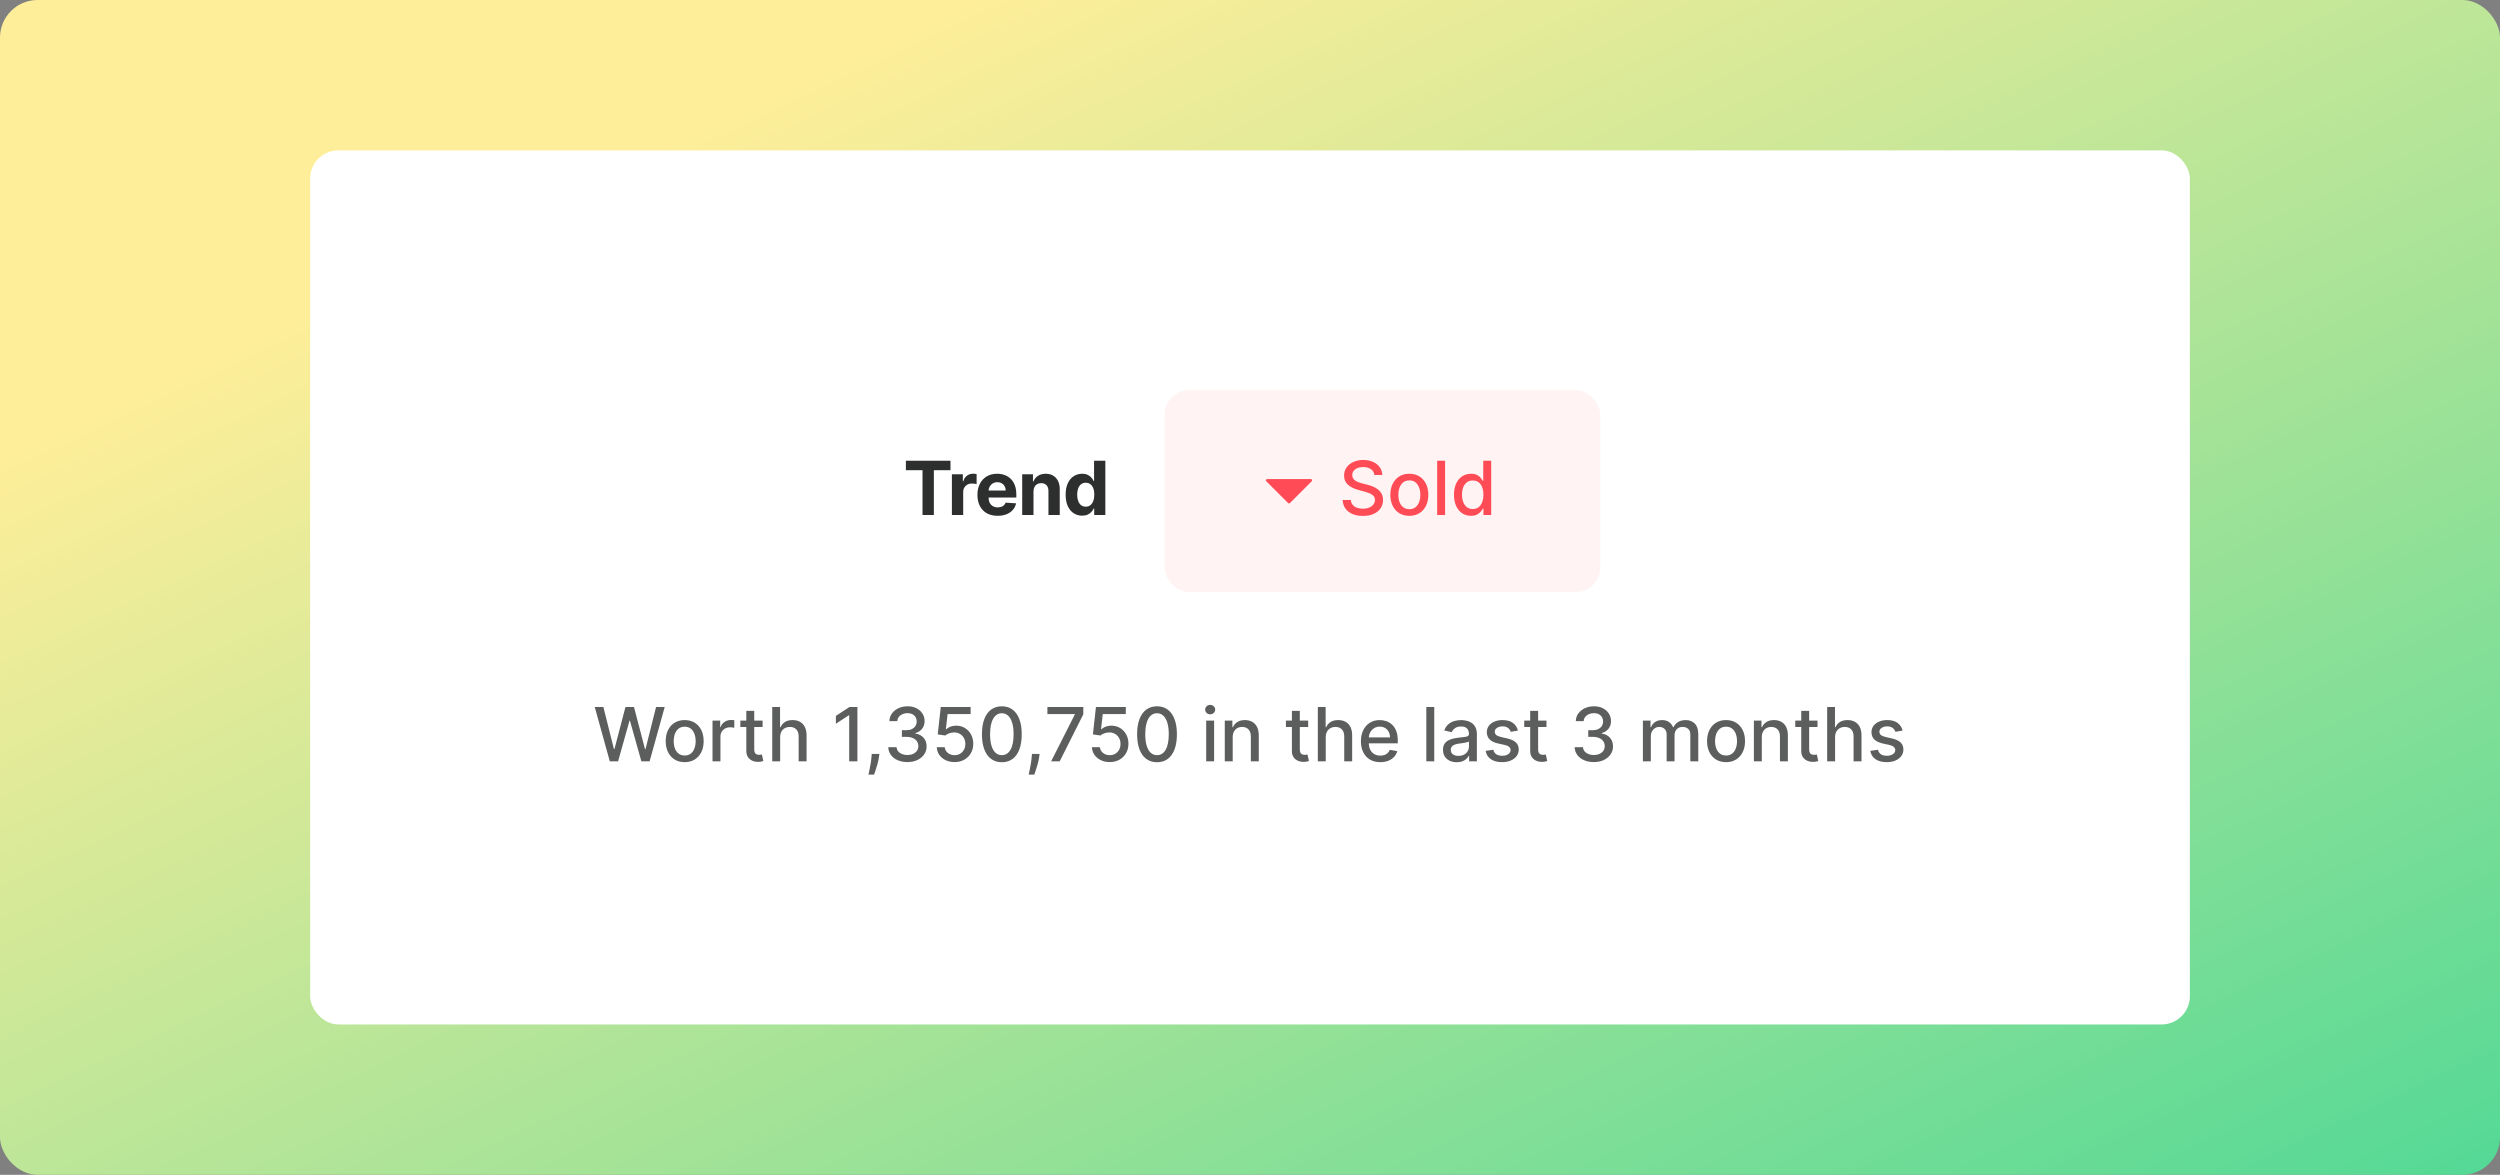
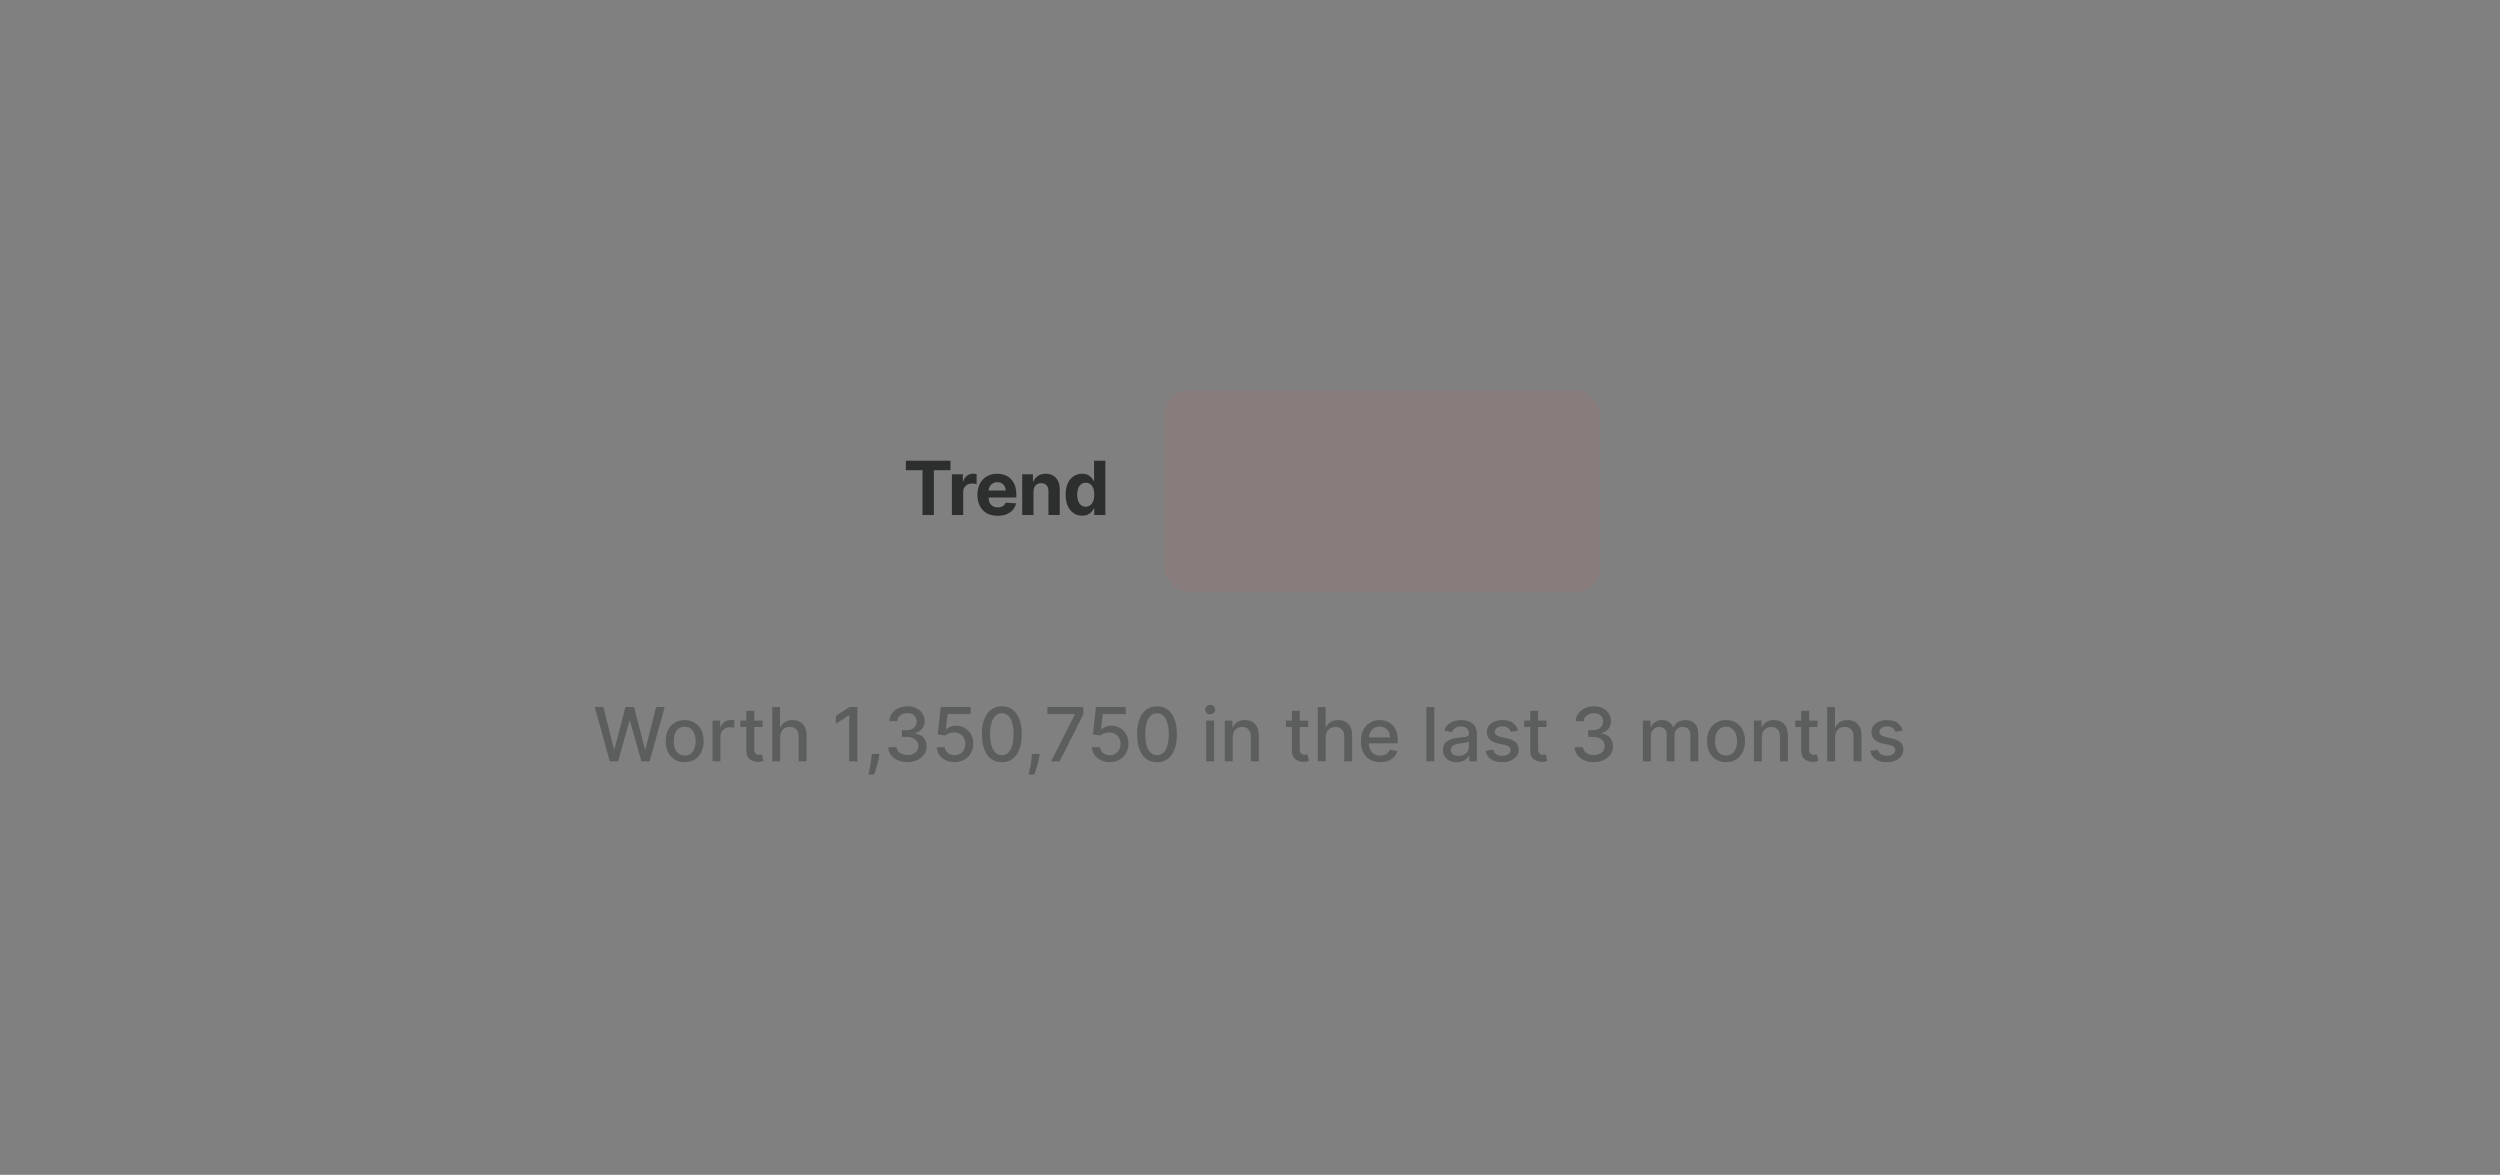
<svg xmlns="http://www.w3.org/2000/svg" width="532" height="250" viewBox="0 0 532 250" fill="none">
  <rect x="0" y="0" width="532" height="250" fill="#808080" stroke="none" />
-   <rect width="532" height="250" rx="8" fill="url(#paint0_linear_2993_114272)" />
-   <rect x="66" y="32" width="400" height="186" rx="6" fill="white" />
  <path d="M192.773 100.052V98.038H202.264V100.052H198.726V109.594H196.311V100.052H192.773ZM202.564 109.594V100.927H204.895V102.439H204.985C205.143 101.901 205.408 101.495 205.781 101.22C206.153 100.942 206.582 100.802 207.067 100.802C207.187 100.802 207.317 100.81 207.456 100.825C207.596 100.84 207.718 100.861 207.823 100.887V103.02C207.71 102.986 207.554 102.956 207.355 102.93C207.156 102.903 206.973 102.89 206.808 102.89C206.454 102.89 206.138 102.967 205.86 103.122C205.585 103.272 205.367 103.483 205.205 103.754C205.047 104.024 204.968 104.337 204.968 104.69V109.594H202.564ZM212.295 109.763C211.403 109.763 210.636 109.582 209.992 109.221C209.353 108.856 208.86 108.341 208.514 107.675C208.168 107.006 207.995 106.214 207.995 105.3C207.995 104.408 208.168 103.626 208.514 102.952C208.86 102.279 209.347 101.754 209.975 101.378C210.607 101.002 211.349 100.814 212.199 100.814C212.77 100.814 213.303 100.906 213.796 101.09C214.292 101.271 214.725 101.544 215.093 101.908C215.466 102.273 215.755 102.732 215.962 103.285C216.169 103.834 216.273 104.478 216.273 105.215V105.875H208.954V104.386H214.01C214.01 104.039 213.935 103.733 213.784 103.466C213.634 103.199 213.425 102.99 213.158 102.839C212.895 102.685 212.588 102.608 212.238 102.608C211.873 102.608 211.55 102.693 211.268 102.862C210.989 103.028 210.771 103.251 210.613 103.534C210.455 103.812 210.374 104.122 210.37 104.465V105.881C210.37 106.31 210.449 106.68 210.607 106.992C210.769 107.305 210.997 107.545 211.29 107.715C211.584 107.884 211.932 107.969 212.334 107.969C212.601 107.969 212.846 107.931 213.068 107.856C213.29 107.781 213.48 107.668 213.638 107.517C213.796 107.367 213.916 107.182 213.999 106.964L216.222 107.111C216.109 107.645 215.878 108.112 215.528 108.51C215.182 108.905 214.734 109.214 214.185 109.436C213.639 109.654 213.009 109.763 212.295 109.763ZM219.927 104.583V109.594H217.524V100.927H219.814V102.456H219.916C220.108 101.952 220.43 101.553 220.881 101.26C221.332 100.962 221.88 100.814 222.523 100.814C223.125 100.814 223.65 100.945 224.097 101.209C224.545 101.472 224.893 101.848 225.141 102.337C225.389 102.823 225.514 103.402 225.514 104.075V109.594H223.11V104.504C223.114 103.974 222.978 103.56 222.704 103.263C222.429 102.962 222.051 102.811 221.569 102.811C221.246 102.811 220.96 102.881 220.712 103.02C220.467 103.159 220.275 103.362 220.136 103.629C220.001 103.893 219.931 104.211 219.927 104.583ZM230.284 109.735C229.626 109.735 229.029 109.566 228.495 109.227C227.965 108.885 227.544 108.382 227.231 107.72C226.923 107.055 226.769 106.238 226.769 105.271C226.769 104.278 226.929 103.453 227.248 102.794C227.568 102.132 227.993 101.638 228.524 101.31C229.058 100.979 229.643 100.814 230.278 100.814C230.764 100.814 231.168 100.897 231.492 101.062C231.819 101.224 232.082 101.427 232.282 101.671C232.485 101.912 232.639 102.149 232.744 102.382H232.818V98.038H235.216V109.594H232.846V108.206H232.744C232.631 108.446 232.471 108.685 232.265 108.922C232.061 109.156 231.796 109.349 231.469 109.503C231.145 109.658 230.75 109.735 230.284 109.735ZM231.046 107.822C231.433 107.822 231.761 107.717 232.028 107.506C232.298 107.292 232.505 106.992 232.648 106.609C232.795 106.225 232.868 105.776 232.868 105.26C232.868 104.745 232.797 104.297 232.654 103.917C232.511 103.537 232.304 103.244 232.033 103.037C231.762 102.83 231.433 102.727 231.046 102.727C230.651 102.727 230.318 102.834 230.047 103.048C229.776 103.263 229.571 103.56 229.432 103.94C229.293 104.32 229.223 104.76 229.223 105.26C229.223 105.764 229.293 106.21 229.432 106.598C229.575 106.981 229.78 107.282 230.047 107.5C230.318 107.715 230.651 107.822 231.046 107.822Z" fill="#2D2E2E" />
  <rect x="247.82" y="83" width="92.723" height="43.011" rx="5.297" fill="#FF4B55" fill-opacity="0.07" />
-   <path d="M279.148 102.398L274.49 107.055C274.387 107.158 274.219 107.158 274.116 107.055L269.459 102.398C269.292 102.231 269.41 101.946 269.646 101.946L278.96 101.946C279.196 101.946 279.314 102.231 279.148 102.398Z" fill="#FF4B55" />
-   <path d="M292.469 101.073C292.409 100.539 292.16 100.125 291.724 99.832C291.288 99.535 290.738 99.386 290.076 99.386C289.602 99.386 289.192 99.461 288.846 99.612C288.5 99.759 288.231 99.962 288.039 100.221C287.851 100.477 287.757 100.769 287.757 101.096C287.757 101.371 287.821 101.608 287.949 101.807C288.081 102.006 288.252 102.174 288.462 102.309C288.677 102.441 288.906 102.552 289.151 102.642C289.395 102.729 289.63 102.8 289.856 102.856L290.985 103.15C291.353 103.24 291.731 103.362 292.119 103.517C292.506 103.671 292.866 103.874 293.197 104.126C293.528 104.378 293.795 104.69 293.998 105.063C294.205 105.435 294.308 105.881 294.308 106.4C294.308 107.055 294.139 107.636 293.8 108.144C293.466 108.651 292.978 109.052 292.339 109.345C291.703 109.639 290.934 109.786 290.031 109.786C289.166 109.786 288.417 109.648 287.785 109.374C287.153 109.099 286.659 108.71 286.301 108.206C285.944 107.698 285.746 107.096 285.709 106.4H287.458C287.492 106.818 287.627 107.166 287.864 107.444C288.105 107.719 288.412 107.924 288.784 108.059C289.16 108.191 289.572 108.256 290.02 108.256C290.513 108.256 290.951 108.179 291.335 108.025C291.722 107.867 292.027 107.649 292.249 107.371C292.471 107.088 292.582 106.759 292.582 106.383C292.582 106.041 292.484 105.761 292.288 105.542C292.096 105.324 291.835 105.144 291.504 105.001C291.177 104.858 290.806 104.732 290.392 104.623L289.027 104.25C288.101 103.998 287.368 103.628 286.826 103.139C286.288 102.65 286.019 102.003 286.019 101.197C286.019 100.532 286.2 99.951 286.561 99.454C286.922 98.957 287.411 98.572 288.028 98.297C288.645 98.019 289.341 97.88 290.116 97.88C290.898 97.88 291.588 98.017 292.187 98.291C292.788 98.566 293.262 98.944 293.609 99.426C293.955 99.903 294.135 100.453 294.15 101.073H292.469ZM299.907 109.769C299.095 109.769 298.386 109.582 297.78 109.21C297.174 108.838 296.704 108.317 296.369 107.647C296.034 106.977 295.867 106.195 295.867 105.3C295.867 104.401 296.034 103.614 296.369 102.941C296.704 102.268 297.174 101.745 297.78 101.372C298.386 101 299.095 100.814 299.907 100.814C300.72 100.814 301.429 101 302.034 101.372C302.64 101.745 303.11 102.268 303.445 102.941C303.78 103.614 303.947 104.401 303.947 105.3C303.947 106.195 303.78 106.977 303.445 107.647C303.11 108.317 302.64 108.838 302.034 109.21C301.429 109.582 300.72 109.769 299.907 109.769ZM299.913 108.352C300.439 108.352 300.876 108.213 301.222 107.935C301.568 107.656 301.824 107.286 301.989 106.823C302.159 106.361 302.243 105.851 302.243 105.294C302.243 104.741 302.159 104.233 301.989 103.771C301.824 103.304 301.568 102.93 301.222 102.648C300.876 102.366 300.439 102.224 299.913 102.224C299.382 102.224 298.942 102.366 298.592 102.648C298.246 102.93 297.989 103.304 297.819 103.771C297.654 104.233 297.571 104.741 297.571 105.294C297.571 105.851 297.654 106.361 297.819 106.823C297.989 107.286 298.246 107.656 298.592 107.935C298.942 108.213 299.382 108.352 299.913 108.352ZM307.518 98.038V109.594H305.831V98.038H307.518ZM313.032 109.763C312.332 109.763 311.708 109.584 311.159 109.227C310.613 108.866 310.184 108.352 309.872 107.687C309.564 107.017 309.409 106.214 309.409 105.277C309.409 104.34 309.566 103.539 309.878 102.873C310.194 102.208 310.626 101.698 311.176 101.344C311.725 100.991 312.347 100.814 313.043 100.814C313.581 100.814 314.014 100.904 314.341 101.085C314.672 101.261 314.928 101.468 315.108 101.705C315.293 101.942 315.436 102.151 315.537 102.332H315.639V98.038H317.326V109.594H315.678V108.245H315.537C315.436 108.429 315.289 108.64 315.097 108.877C314.909 109.114 314.65 109.321 314.319 109.498C313.987 109.675 313.559 109.763 313.032 109.763ZM313.404 108.324C313.89 108.324 314.3 108.196 314.634 107.94C314.973 107.681 315.229 107.322 315.402 106.863C315.579 106.404 315.667 105.87 315.667 105.26C315.667 104.658 315.581 104.132 315.408 103.68C315.234 103.229 314.981 102.877 314.646 102.625C314.311 102.373 313.897 102.247 313.404 102.247C312.897 102.247 312.473 102.379 312.135 102.642C311.796 102.905 311.54 103.265 311.367 103.72C311.198 104.175 311.113 104.688 311.113 105.26C311.113 105.84 311.2 106.361 311.373 106.823C311.546 107.286 311.802 107.653 312.14 107.924C312.483 108.191 312.904 108.324 313.404 108.324Z" fill="#FF4B55" />
  <path d="M129.768 162.012L126.563 150.456H128.397L130.648 159.405H130.755L133.097 150.456H134.914L137.256 159.41H137.363L139.609 150.456H141.448L138.238 162.012H136.483L134.051 153.356H133.961L131.529 162.012H129.768ZM145.7 162.187C144.888 162.187 144.178 162 143.573 161.628C142.967 161.256 142.497 160.735 142.162 160.065C141.827 159.395 141.66 158.613 141.66 157.718C141.66 156.819 141.827 156.032 142.162 155.359C142.497 154.686 142.967 154.163 143.573 153.79C144.178 153.418 144.888 153.232 145.7 153.232C146.513 153.232 147.222 153.418 147.827 153.79C148.433 154.163 148.903 154.686 149.238 155.359C149.573 156.032 149.74 156.819 149.74 157.718C149.74 158.613 149.573 159.395 149.238 160.065C148.903 160.735 148.433 161.256 147.827 161.628C147.222 162 146.513 162.187 145.7 162.187ZM145.706 160.77C146.232 160.77 146.669 160.631 147.015 160.353C147.361 160.074 147.617 159.704 147.782 159.241C147.951 158.778 148.036 158.269 148.036 157.712C148.036 157.159 147.951 156.651 147.782 156.189C147.617 155.722 147.361 155.348 147.015 155.066C146.669 154.783 146.232 154.642 145.706 154.642C145.175 154.642 144.735 154.783 144.385 155.066C144.039 155.348 143.782 155.722 143.612 156.189C143.447 156.651 143.364 157.159 143.364 157.712C143.364 158.269 143.447 158.778 143.612 159.241C143.782 159.704 144.039 160.074 144.385 160.353C144.735 160.631 145.175 160.77 145.706 160.77ZM151.623 162.012V153.345H153.254V154.721H153.344C153.502 154.255 153.781 153.888 154.18 153.621C154.582 153.35 155.037 153.215 155.545 153.215C155.65 153.215 155.775 153.219 155.917 153.226C156.064 153.234 156.179 153.243 156.262 153.254V154.868C156.194 154.849 156.074 154.829 155.901 154.806C155.728 154.78 155.554 154.767 155.381 154.767C154.983 154.767 154.627 154.851 154.315 155.02C154.007 155.186 153.762 155.417 153.581 155.715C153.401 156.008 153.311 156.343 153.311 156.719V162.012H151.623ZM162.28 153.345V154.699H157.545V153.345H162.28ZM158.815 151.268H160.502V159.467C160.502 159.794 160.551 160.041 160.649 160.206C160.747 160.368 160.873 160.479 161.027 160.539C161.185 160.595 161.356 160.624 161.54 160.624C161.676 160.624 161.794 160.614 161.896 160.595C161.997 160.577 162.076 160.562 162.133 160.55L162.438 161.944C162.34 161.982 162.201 162.019 162.02 162.057C161.839 162.098 161.614 162.121 161.343 162.125C160.899 162.132 160.485 162.053 160.102 161.888C159.718 161.722 159.407 161.466 159.17 161.12C158.933 160.774 158.815 160.34 158.815 159.817V151.268ZM166.019 156.866V162.012H164.332V150.456H165.997V154.755H166.104C166.307 154.289 166.617 153.918 167.035 153.644C167.452 153.369 167.998 153.232 168.671 153.232C169.266 153.232 169.785 153.354 170.229 153.599C170.676 153.843 171.022 154.208 171.267 154.693C171.515 155.175 171.639 155.777 171.639 156.499V162.012H169.952V156.702C169.952 156.066 169.789 155.573 169.461 155.224C169.134 154.87 168.679 154.693 168.096 154.693C167.697 154.693 167.34 154.778 167.024 154.947C166.711 155.116 166.465 155.365 166.284 155.692C166.108 156.015 166.019 156.407 166.019 156.866ZM182.458 150.456V162.012H180.708V152.205H180.641L177.876 154.01V152.34L180.759 150.456H182.458ZM187.134 160.432L187.049 161.047C186.993 161.498 186.897 161.968 186.762 162.457C186.63 162.95 186.493 163.407 186.35 163.829C186.211 164.25 186.096 164.585 186.006 164.833H184.809C184.858 164.6 184.926 164.284 185.012 163.885C185.099 163.49 185.184 163.048 185.266 162.559C185.349 162.07 185.411 161.572 185.453 161.064L185.509 160.432H187.134ZM193.098 162.17C192.323 162.17 191.631 162.036 191.022 161.769C190.416 161.502 189.937 161.131 189.583 160.657C189.233 160.18 189.045 159.627 189.019 158.999H190.791C190.813 159.341 190.928 159.638 191.135 159.89C191.345 160.138 191.62 160.33 191.959 160.466C192.297 160.601 192.673 160.669 193.087 160.669C193.542 160.669 193.945 160.59 194.295 160.432C194.648 160.274 194.925 160.054 195.124 159.772C195.323 159.486 195.423 159.157 195.423 158.784C195.423 158.397 195.323 158.056 195.124 157.763C194.928 157.466 194.641 157.232 194.261 157.063C193.885 156.894 193.429 156.809 192.895 156.809H191.919V155.387H192.895C193.324 155.387 193.7 155.31 194.024 155.156C194.351 155.002 194.607 154.787 194.791 154.513C194.975 154.234 195.068 153.909 195.068 153.536C195.068 153.179 194.987 152.869 194.825 152.605C194.667 152.338 194.441 152.13 194.148 151.979C193.858 151.829 193.516 151.753 193.121 151.753C192.745 151.753 192.393 151.823 192.066 151.962C191.742 152.098 191.479 152.293 191.276 152.549C191.073 152.801 190.964 153.104 190.948 153.457H189.261C189.28 152.833 189.464 152.284 189.814 151.81C190.168 151.336 190.634 150.965 191.214 150.698C191.793 150.431 192.436 150.298 193.143 150.298C193.885 150.298 194.524 150.442 195.062 150.732C195.604 151.018 196.021 151.4 196.315 151.878C196.612 152.355 196.759 152.878 196.755 153.446C196.759 154.093 196.578 154.642 196.213 155.094C195.852 155.545 195.37 155.848 194.769 156.002V156.093C195.536 156.209 196.13 156.514 196.552 157.007C196.977 157.499 197.187 158.111 197.184 158.841C197.187 159.476 197.011 160.046 196.653 160.55C196.3 161.054 195.816 161.451 195.203 161.741C194.59 162.027 193.888 162.17 193.098 162.17ZM203.131 162.17C202.424 162.17 201.788 162.034 201.224 161.763C200.663 161.489 200.216 161.113 199.881 160.635C199.546 160.157 199.367 159.612 199.345 158.999H201.038C201.079 159.495 201.299 159.903 201.698 160.223C202.096 160.543 202.574 160.703 203.131 160.703C203.575 160.703 203.968 160.601 204.31 160.398C204.656 160.191 204.927 159.907 205.123 159.546C205.322 159.185 205.422 158.773 205.422 158.31C205.422 157.84 205.32 157.42 205.117 157.052C204.914 156.683 204.634 156.394 204.276 156.183C203.923 155.972 203.517 155.865 203.058 155.861C202.708 155.861 202.356 155.921 202.002 156.042C201.649 156.162 201.363 156.32 201.145 156.516L199.548 156.279L200.197 150.456H206.55V151.951H201.647L201.28 155.184H201.348C201.574 154.966 201.873 154.783 202.245 154.637C202.621 154.49 203.024 154.417 203.453 154.417C204.156 154.417 204.782 154.584 205.332 154.919C205.885 155.254 206.319 155.711 206.635 156.29C206.955 156.866 207.113 157.528 207.109 158.276C207.113 159.025 206.944 159.693 206.601 160.279C206.263 160.866 205.792 161.329 205.191 161.668C204.592 162.002 203.906 162.17 203.131 162.17ZM213.193 162.204C212.302 162.2 211.54 161.965 210.908 161.498C210.276 161.032 209.793 160.353 209.458 159.461C209.123 158.57 208.956 157.496 208.956 156.239C208.956 154.987 209.123 153.916 209.458 153.029C209.796 152.141 210.282 151.464 210.914 150.997C211.549 150.531 212.309 150.298 213.193 150.298C214.077 150.298 214.835 150.533 215.467 151.003C216.099 151.469 216.583 152.146 216.917 153.034C217.256 153.918 217.425 154.987 217.425 156.239C217.425 157.499 217.258 158.575 216.923 159.467C216.588 160.355 216.105 161.034 215.473 161.504C214.841 161.97 214.081 162.204 213.193 162.204ZM213.193 160.697C213.976 160.697 214.587 160.315 215.027 159.552C215.471 158.788 215.693 157.684 215.693 156.239C215.693 155.28 215.591 154.469 215.388 153.807C215.189 153.141 214.901 152.637 214.525 152.295C214.152 151.949 213.709 151.776 213.193 151.776C212.415 151.776 211.803 152.16 211.359 152.927C210.915 153.694 210.692 154.799 210.688 156.239C210.688 157.202 210.788 158.017 210.987 158.683C211.19 159.345 211.478 159.847 211.85 160.189C212.223 160.528 212.67 160.697 213.193 160.697ZM221.226 160.432L221.141 161.047C221.084 161.498 220.989 161.968 220.853 162.457C220.721 162.95 220.584 163.407 220.441 163.829C220.302 164.25 220.187 164.585 220.097 164.833H218.901C218.95 164.6 219.017 164.284 219.104 163.885C219.19 163.49 219.275 163.048 219.358 162.559C219.441 162.07 219.503 161.572 219.544 161.064L219.6 160.432H221.226ZM223.68 162.012L228.725 152.036V151.951H222.89V150.456H230.53V152.002L225.503 162.012H223.68ZM236.152 162.17C235.445 162.17 234.809 162.034 234.245 161.763C233.684 161.489 233.236 161.113 232.902 160.635C232.567 160.157 232.388 159.612 232.366 158.999H234.058C234.1 159.495 234.32 159.903 234.719 160.223C235.117 160.543 235.595 160.703 236.152 160.703C236.596 160.703 236.989 160.601 237.331 160.398C237.677 160.191 237.948 159.907 238.144 159.546C238.343 159.185 238.443 158.773 238.443 158.31C238.443 157.84 238.341 157.42 238.138 157.052C237.935 156.683 237.655 156.394 237.297 156.183C236.944 155.972 236.537 155.865 236.078 155.861C235.729 155.861 235.377 155.921 235.023 156.042C234.67 156.162 234.384 156.32 234.166 156.516L232.569 156.279L233.218 150.456H239.571V151.951H234.668L234.301 155.184H234.369C234.594 154.966 234.893 154.783 235.266 154.637C235.642 154.49 236.045 154.417 236.473 154.417C237.177 154.417 237.803 154.584 238.352 154.919C238.905 155.254 239.34 155.711 239.656 156.29C239.976 156.866 240.134 157.528 240.13 158.276C240.134 159.025 239.964 159.693 239.622 160.279C239.283 160.866 238.813 161.329 238.211 161.668C237.613 162.002 236.927 162.17 236.152 162.17ZM246.214 162.204C245.323 162.2 244.561 161.965 243.929 161.498C243.297 161.032 242.813 160.353 242.479 159.461C242.144 158.57 241.976 157.496 241.976 156.239C241.976 154.987 242.144 153.916 242.479 153.029C242.817 152.141 243.302 151.464 243.934 150.997C244.57 150.531 245.33 150.298 246.214 150.298C247.098 150.298 247.856 150.533 248.488 151.003C249.12 151.469 249.603 152.146 249.938 153.034C250.277 153.918 250.446 154.987 250.446 156.239C250.446 157.499 250.279 158.575 249.944 159.467C249.609 160.355 249.126 161.034 248.494 161.504C247.862 161.97 247.102 162.204 246.214 162.204ZM246.214 160.697C246.996 160.697 247.608 160.315 248.048 159.552C248.492 158.788 248.714 157.684 248.714 156.239C248.714 155.28 248.612 154.469 248.409 153.807C248.21 153.141 247.922 152.637 247.546 152.295C247.173 151.949 246.729 151.776 246.214 151.776C245.435 151.776 244.824 152.16 244.38 152.927C243.936 153.694 243.712 154.799 243.709 156.239C243.709 157.202 243.808 158.017 244.008 158.683C244.211 159.345 244.499 159.847 244.871 160.189C245.244 160.528 245.691 160.697 246.214 160.697ZM256.676 162.012V153.345H258.363V162.012H256.676ZM257.528 152.007C257.234 152.007 256.982 151.909 256.771 151.714C256.565 151.515 256.461 151.278 256.461 151.003C256.461 150.725 256.565 150.488 256.771 150.292C256.982 150.093 257.234 149.993 257.528 149.993C257.821 149.993 258.071 150.093 258.278 150.292C258.489 150.488 258.594 150.725 258.594 151.003C258.594 151.278 258.489 151.515 258.278 151.714C258.071 151.909 257.821 152.007 257.528 152.007ZM262.32 156.866V162.012H260.632V153.345H262.252V154.755H262.359C262.558 154.296 262.871 153.928 263.296 153.649C263.725 153.371 264.264 153.232 264.915 153.232C265.506 153.232 266.023 153.356 266.467 153.604C266.911 153.849 267.255 154.214 267.5 154.699C267.744 155.184 267.866 155.784 267.866 156.499V162.012H266.179V156.702C266.179 156.074 266.016 155.583 265.688 155.229C265.361 154.872 264.911 154.693 264.34 154.693C263.948 154.693 263.6 154.778 263.296 154.947C262.995 155.116 262.756 155.365 262.579 155.692C262.406 156.015 262.32 156.407 262.32 156.866ZM278.38 153.345V154.699H273.646V153.345H278.38ZM274.915 151.268H276.603V159.467C276.603 159.794 276.651 160.041 276.749 160.206C276.847 160.368 276.973 160.479 277.127 160.539C277.285 160.595 277.456 160.624 277.641 160.624C277.776 160.624 277.895 160.614 277.996 160.595C278.098 160.577 278.177 160.562 278.233 160.55L278.538 161.944C278.44 161.982 278.301 162.019 278.12 162.057C277.94 162.098 277.714 162.121 277.443 162.125C276.999 162.132 276.586 162.053 276.202 161.888C275.818 161.722 275.508 161.466 275.271 161.12C275.034 160.774 274.915 160.34 274.915 159.817V151.268ZM282.12 156.866V162.012H280.432V150.456H282.097V154.755H282.204C282.407 154.289 282.718 153.918 283.135 153.644C283.553 153.369 284.098 153.232 284.772 153.232C285.366 153.232 285.885 153.354 286.329 153.599C286.777 153.843 287.123 154.208 287.367 154.693C287.616 155.175 287.74 155.777 287.74 156.499V162.012H286.053V156.702C286.053 156.066 285.889 155.573 285.562 155.224C285.234 154.87 284.779 154.693 284.196 154.693C283.797 154.693 283.44 154.778 283.124 154.947C282.812 155.116 282.565 155.365 282.385 155.692C282.208 156.015 282.12 156.407 282.12 156.866ZM293.727 162.187C292.873 162.187 292.137 162.004 291.52 161.639C290.907 161.271 290.433 160.753 290.098 160.088C289.767 159.418 289.602 158.634 289.602 157.735C289.602 156.847 289.767 156.064 290.098 155.387C290.433 154.71 290.9 154.182 291.498 153.802C292.1 153.422 292.803 153.232 293.608 153.232C294.097 153.232 294.571 153.313 295.03 153.474C295.489 153.636 295.901 153.89 296.266 154.236C296.631 154.582 296.918 155.032 297.129 155.585C297.34 156.134 297.445 156.802 297.445 157.588V158.186H290.555V156.922H295.792C295.792 156.478 295.702 156.085 295.521 155.743C295.34 155.397 295.086 155.124 294.759 154.925C294.436 154.725 294.056 154.625 293.619 154.625C293.145 154.625 292.732 154.742 292.378 154.975C292.028 155.205 291.757 155.506 291.565 155.878C291.377 156.247 291.283 156.647 291.283 157.08V158.068C291.283 158.647 291.385 159.14 291.588 159.546C291.795 159.952 292.083 160.262 292.451 160.477C292.82 160.688 293.251 160.793 293.744 160.793C294.063 160.793 294.355 160.748 294.618 160.657C294.881 160.563 295.109 160.424 295.301 160.24C295.493 160.056 295.639 159.828 295.741 159.557L297.338 159.845C297.21 160.315 296.981 160.727 296.649 161.081C296.322 161.431 295.91 161.703 295.414 161.899C294.921 162.091 294.359 162.187 293.727 162.187ZM305.209 150.456V162.012H303.522V150.456H305.209ZM310.001 162.204C309.452 162.204 308.956 162.102 308.512 161.899C308.068 161.692 307.716 161.393 307.457 161.002C307.201 160.61 307.073 160.131 307.073 159.563C307.073 159.074 307.167 158.671 307.355 158.355C307.543 158.039 307.797 157.789 308.117 157.605C308.437 157.42 308.794 157.281 309.189 157.187C309.584 157.093 309.986 157.022 310.396 156.973C310.916 156.913 311.337 156.864 311.66 156.826C311.984 156.785 312.219 156.719 312.366 156.629C312.512 156.538 312.586 156.392 312.586 156.189V156.149C312.586 155.656 312.447 155.274 312.168 155.004C311.894 154.733 311.484 154.597 310.938 154.597C310.37 154.597 309.922 154.723 309.595 154.975C309.272 155.224 309.048 155.5 308.924 155.805L307.338 155.444C307.526 154.917 307.801 154.492 308.162 154.168C308.527 153.841 308.946 153.604 309.42 153.457C309.894 153.307 310.393 153.232 310.916 153.232C311.262 153.232 311.628 153.273 312.016 153.356C312.407 153.435 312.772 153.582 313.111 153.796C313.453 154.01 313.733 154.317 313.951 154.716C314.169 155.111 314.279 155.624 314.279 156.256V162.012H312.631V160.827H312.563C312.454 161.045 312.29 161.259 312.072 161.47C311.854 161.681 311.574 161.856 311.232 161.995C310.889 162.134 310.479 162.204 310.001 162.204ZM310.368 160.849C310.835 160.849 311.233 160.757 311.564 160.573C311.899 160.389 312.153 160.148 312.326 159.851C312.503 159.55 312.591 159.228 312.591 158.886V157.768C312.531 157.829 312.415 157.885 312.242 157.938C312.072 157.987 311.879 158.03 311.66 158.068C311.442 158.101 311.23 158.133 311.023 158.163C310.816 158.19 310.643 158.212 310.504 158.231C310.176 158.273 309.877 158.342 309.606 158.44C309.339 158.538 309.125 158.679 308.963 158.863C308.805 159.044 308.726 159.284 308.726 159.585C308.726 160.003 308.88 160.319 309.189 160.533C309.497 160.744 309.89 160.849 310.368 160.849ZM323.02 155.461L321.491 155.731C321.427 155.536 321.326 155.35 321.187 155.173C321.051 154.996 320.867 154.851 320.634 154.738C320.4 154.625 320.109 154.569 319.759 154.569C319.281 154.569 318.882 154.676 318.563 154.891C318.243 155.101 318.083 155.374 318.083 155.709C318.083 155.999 318.19 156.232 318.405 156.409C318.619 156.585 318.965 156.73 319.443 156.843L320.82 157.159C321.617 157.343 322.212 157.627 322.603 158.011C322.994 158.395 323.19 158.893 323.19 159.506C323.19 160.026 323.039 160.488 322.738 160.894C322.441 161.297 322.025 161.613 321.491 161.842C320.961 162.072 320.346 162.187 319.646 162.187C318.676 162.187 317.884 161.98 317.271 161.566C316.657 161.148 316.281 160.556 316.142 159.789L317.773 159.54C317.874 159.965 318.083 160.287 318.399 160.505C318.715 160.72 319.127 160.827 319.635 160.827C320.188 160.827 320.63 160.712 320.961 160.483C321.292 160.249 321.457 159.965 321.457 159.631C321.457 159.36 321.356 159.132 321.153 158.948C320.953 158.763 320.647 158.624 320.233 158.53L318.766 158.209C317.957 158.024 317.359 157.731 316.971 157.328C316.588 156.926 316.396 156.416 316.396 155.799C316.396 155.288 316.539 154.84 316.825 154.456C317.111 154.073 317.506 153.773 318.01 153.559C318.514 153.341 319.091 153.232 319.742 153.232C320.679 153.232 321.416 153.435 321.954 153.841C322.492 154.244 322.847 154.783 323.02 155.461ZM329.09 153.345V154.699H324.356V153.345H329.09ZM325.626 151.268H327.313V159.467C327.313 159.794 327.362 160.041 327.46 160.206C327.558 160.368 327.684 160.479 327.838 160.539C327.996 160.595 328.167 160.624 328.351 160.624C328.487 160.624 328.605 160.614 328.707 160.595C328.808 160.577 328.887 160.562 328.944 160.55L329.248 161.944C329.151 161.982 329.011 162.019 328.831 162.057C328.65 162.098 328.425 162.121 328.154 162.125C327.71 162.132 327.296 162.053 326.912 161.888C326.529 161.722 326.218 161.466 325.981 161.12C325.744 160.774 325.626 160.34 325.626 159.817V151.268ZM339.163 162.17C338.388 162.17 337.696 162.036 337.086 161.769C336.48 161.502 336.001 161.131 335.647 160.657C335.297 160.18 335.109 159.627 335.083 158.999H336.855C336.877 159.341 336.992 159.638 337.199 159.89C337.41 160.138 337.684 160.33 338.023 160.466C338.361 160.601 338.738 160.669 339.151 160.669C339.607 160.669 340.009 160.59 340.359 160.432C340.712 160.274 340.989 160.054 341.188 159.772C341.388 159.486 341.487 159.157 341.487 158.784C341.487 158.397 341.388 158.056 341.188 157.763C340.993 157.466 340.705 157.232 340.325 157.063C339.949 156.894 339.494 156.809 338.959 156.809H337.983V155.387H338.959C339.388 155.387 339.765 155.31 340.088 155.156C340.415 155.002 340.671 154.787 340.855 154.513C341.04 154.234 341.132 153.909 341.132 153.536C341.132 153.179 341.051 152.869 340.889 152.605C340.731 152.338 340.506 152.13 340.212 151.979C339.923 151.829 339.58 151.753 339.185 151.753C338.809 151.753 338.457 151.823 338.13 151.962C337.807 152.098 337.543 152.293 337.34 152.549C337.137 152.801 337.028 153.104 337.013 153.457H335.326C335.344 152.833 335.529 152.284 335.879 151.81C336.232 151.336 336.699 150.965 337.278 150.698C337.857 150.431 338.501 150.298 339.208 150.298C339.949 150.298 340.588 150.442 341.126 150.732C341.668 151.018 342.086 151.4 342.379 151.878C342.676 152.355 342.823 152.878 342.819 153.446C342.823 154.093 342.642 154.642 342.277 155.094C341.916 155.545 341.435 155.848 340.833 156.002V156.093C341.6 156.209 342.195 156.514 342.616 157.007C343.041 157.499 343.252 158.111 343.248 158.841C343.252 159.476 343.075 160.046 342.718 160.55C342.364 161.054 341.881 161.451 341.267 161.741C340.654 162.027 339.953 162.17 339.163 162.17ZM349.609 162.012V153.345H351.228V154.755H351.335C351.516 154.278 351.811 153.905 352.221 153.638C352.631 153.367 353.122 153.232 353.694 153.232C354.273 153.232 354.758 153.367 355.15 153.638C355.545 153.909 355.836 154.281 356.024 154.755H356.115C356.321 154.293 356.651 153.924 357.102 153.649C357.553 153.371 358.091 153.232 358.716 153.232C359.502 153.232 360.143 153.478 360.64 153.971C361.14 154.464 361.39 155.207 361.39 156.2V162.012H359.703V156.358C359.703 155.771 359.543 155.346 359.224 155.083C358.904 154.819 358.522 154.688 358.078 154.688C357.529 154.688 357.102 154.857 356.797 155.195C356.493 155.53 356.34 155.961 356.34 156.488V162.012H354.659V156.251C354.659 155.78 354.512 155.402 354.219 155.116C353.925 154.831 353.543 154.688 353.073 154.688C352.753 154.688 352.458 154.772 352.187 154.941C351.92 155.107 351.704 155.338 351.538 155.636C351.377 155.933 351.296 156.277 351.296 156.668V162.012H349.609ZM367.303 162.187C366.49 162.187 365.781 162 365.175 161.628C364.57 161.256 364.099 160.735 363.765 160.065C363.43 159.395 363.262 158.613 363.262 157.718C363.262 156.819 363.43 156.032 363.765 155.359C364.099 154.686 364.57 154.163 365.175 153.79C365.781 153.418 366.49 153.232 367.303 153.232C368.115 153.232 368.824 153.418 369.43 153.79C370.035 154.163 370.506 154.686 370.84 155.359C371.175 156.032 371.343 156.819 371.343 157.718C371.343 158.613 371.175 159.395 370.84 160.065C370.506 160.735 370.035 161.256 369.43 161.628C368.824 162 368.115 162.187 367.303 162.187ZM367.308 160.77C367.835 160.77 368.271 160.631 368.617 160.353C368.963 160.074 369.219 159.704 369.385 159.241C369.554 158.778 369.639 158.269 369.639 157.712C369.639 157.159 369.554 156.651 369.385 156.189C369.219 155.722 368.963 155.348 368.617 155.066C368.271 154.783 367.835 154.642 367.308 154.642C366.778 154.642 366.338 154.783 365.988 155.066C365.642 155.348 365.384 155.722 365.215 156.189C365.049 156.651 364.966 157.159 364.966 157.712C364.966 158.269 365.049 158.778 365.215 159.241C365.384 159.704 365.642 160.074 365.988 160.353C366.338 160.631 366.778 160.77 367.308 160.77ZM374.913 156.866V162.012H373.226V153.345H374.845V154.755H374.953C375.152 154.296 375.464 153.928 375.889 153.649C376.318 153.371 376.858 153.232 377.509 153.232C378.099 153.232 378.617 153.356 379.06 153.604C379.504 153.849 379.849 154.214 380.093 154.699C380.338 155.184 380.46 155.784 380.46 156.499V162.012H378.773V156.702C378.773 156.074 378.609 155.583 378.282 155.229C377.954 154.872 377.505 154.693 376.933 154.693C376.542 154.693 376.194 154.778 375.889 154.947C375.588 155.116 375.349 155.365 375.173 155.692C375 156.015 374.913 156.407 374.913 156.866ZM386.768 153.345V154.699H382.034V153.345H386.768ZM383.304 151.268H384.991V159.467C384.991 159.794 385.04 160.041 385.138 160.206C385.235 160.368 385.361 160.479 385.516 160.539C385.674 160.595 385.845 160.624 386.029 160.624C386.165 160.624 386.283 160.614 386.385 160.595C386.486 160.577 386.565 160.562 386.622 160.55L386.926 161.944C386.828 161.982 386.689 162.019 386.509 162.057C386.328 162.098 386.102 162.121 385.832 162.125C385.388 162.132 384.974 162.053 384.59 161.888C384.207 161.722 383.896 161.466 383.659 161.12C383.422 160.774 383.304 160.34 383.304 159.817V151.268ZM390.508 156.866V162.012H388.821V150.456H390.485V154.755H390.593C390.796 154.289 391.106 153.918 391.524 153.644C391.941 153.369 392.487 153.232 393.16 153.232C393.754 153.232 394.274 153.354 394.717 153.599C395.165 153.843 395.511 154.208 395.756 154.693C396.004 155.175 396.128 155.777 396.128 156.499V162.012H394.441V156.702C394.441 156.066 394.277 155.573 393.95 155.224C393.623 154.87 393.168 154.693 392.584 154.693C392.186 154.693 391.828 154.778 391.512 154.947C391.2 155.116 390.954 155.365 390.773 155.692C390.596 156.015 390.508 156.407 390.508 156.866ZM404.874 155.461L403.345 155.731C403.281 155.536 403.179 155.35 403.04 155.173C402.905 154.996 402.721 154.851 402.487 154.738C402.254 154.625 401.963 154.569 401.613 154.569C401.135 154.569 400.736 154.676 400.416 154.891C400.097 155.101 399.937 155.374 399.937 155.709C399.937 155.999 400.044 156.232 400.258 156.409C400.473 156.585 400.819 156.73 401.297 156.843L402.674 157.159C403.471 157.343 404.065 157.627 404.457 158.011C404.848 158.395 405.043 158.893 405.043 159.506C405.043 160.026 404.893 160.488 404.592 160.894C404.295 161.297 403.879 161.613 403.345 161.842C402.815 162.072 402.2 162.187 401.5 162.187C400.529 162.187 399.737 161.98 399.124 161.566C398.511 161.148 398.135 160.556 397.996 159.789L399.626 159.54C399.728 159.965 399.937 160.287 400.253 160.505C400.569 160.72 400.981 160.827 401.489 160.827C402.042 160.827 402.484 160.712 402.815 160.483C403.146 160.249 403.311 159.965 403.311 159.631C403.311 159.36 403.21 159.132 403.006 158.948C402.807 158.763 402.5 158.624 402.087 158.53L400.62 158.209C399.811 158.024 399.213 157.731 398.825 157.328C398.442 156.926 398.25 156.416 398.25 155.799C398.25 155.288 398.393 154.84 398.679 154.456C398.964 154.073 399.359 153.773 399.863 153.559C400.368 153.341 400.945 153.232 401.596 153.232C402.532 153.232 403.27 153.435 403.808 153.841C404.346 154.244 404.701 154.783 404.874 155.461Z" fill="#5C5D5D" />
  <defs>
    <linearGradient id="paint0_linear_2993_114272" x1="532" y1="250" x2="339.539" y2="-159.558" gradientUnits="userSpaceOnUse">
      <stop stop-color="#54D996" />
      <stop offset="0.81" stop-color="#FFEE99" />
    </linearGradient>
  </defs>
</svg>